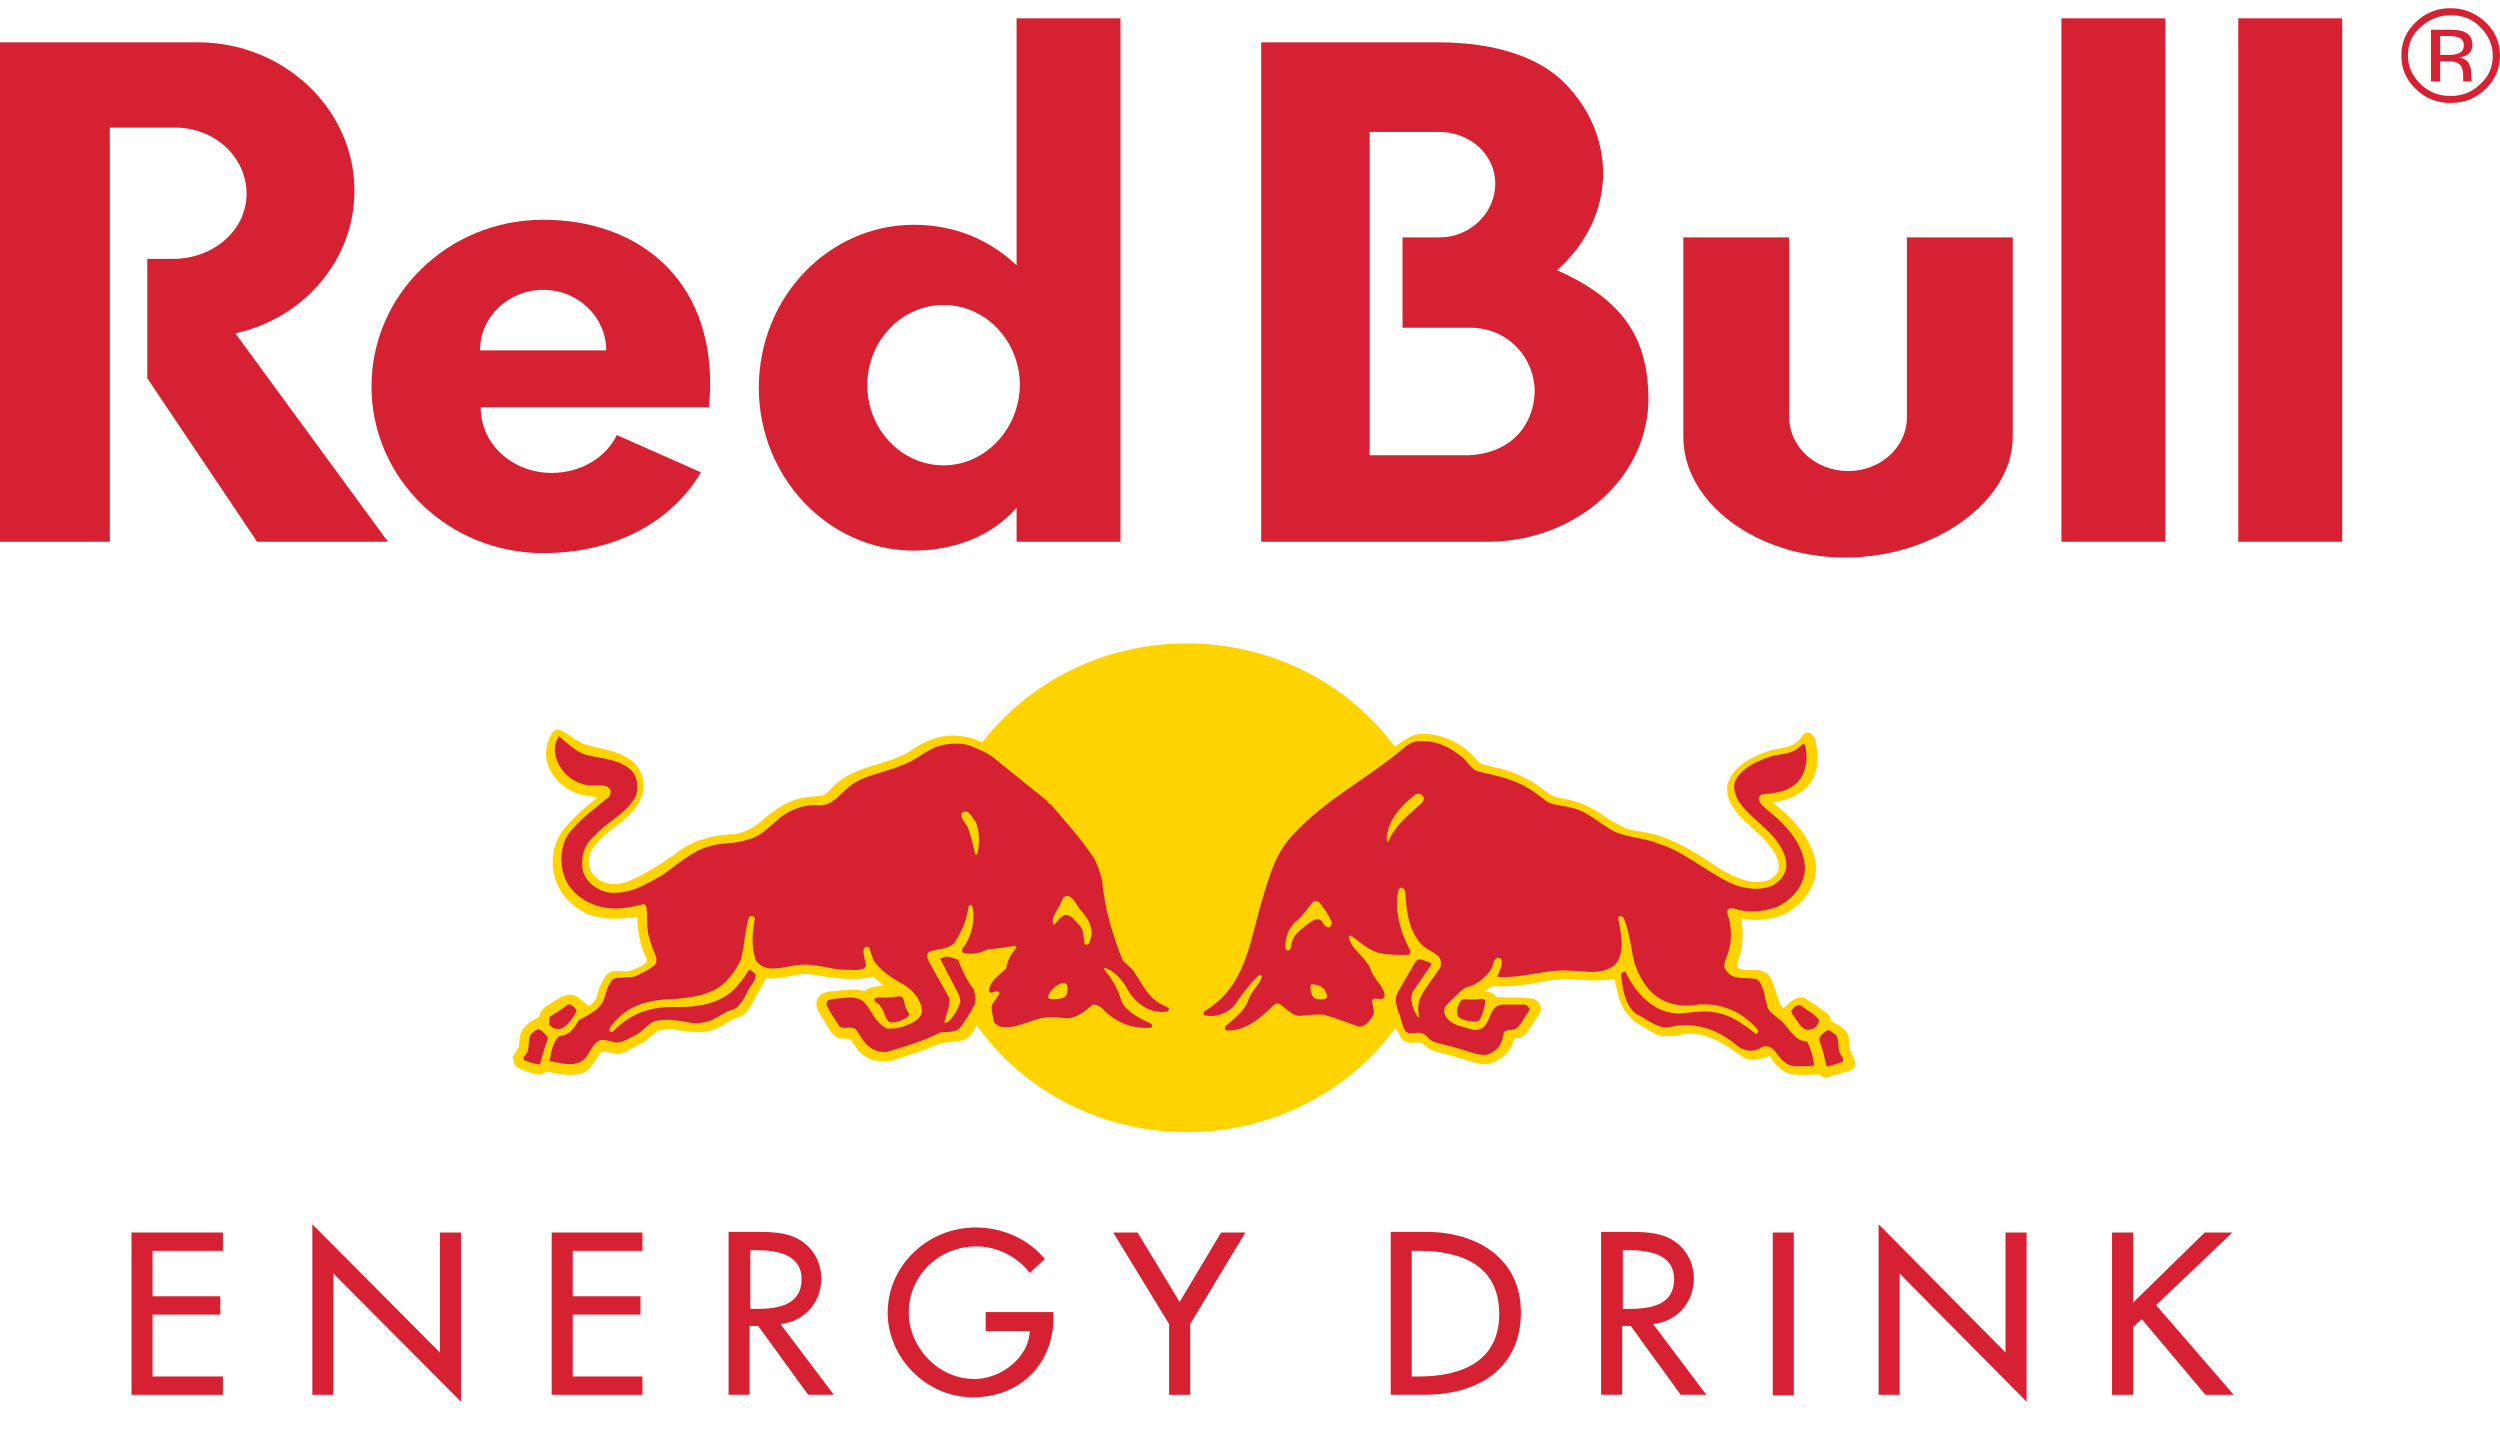
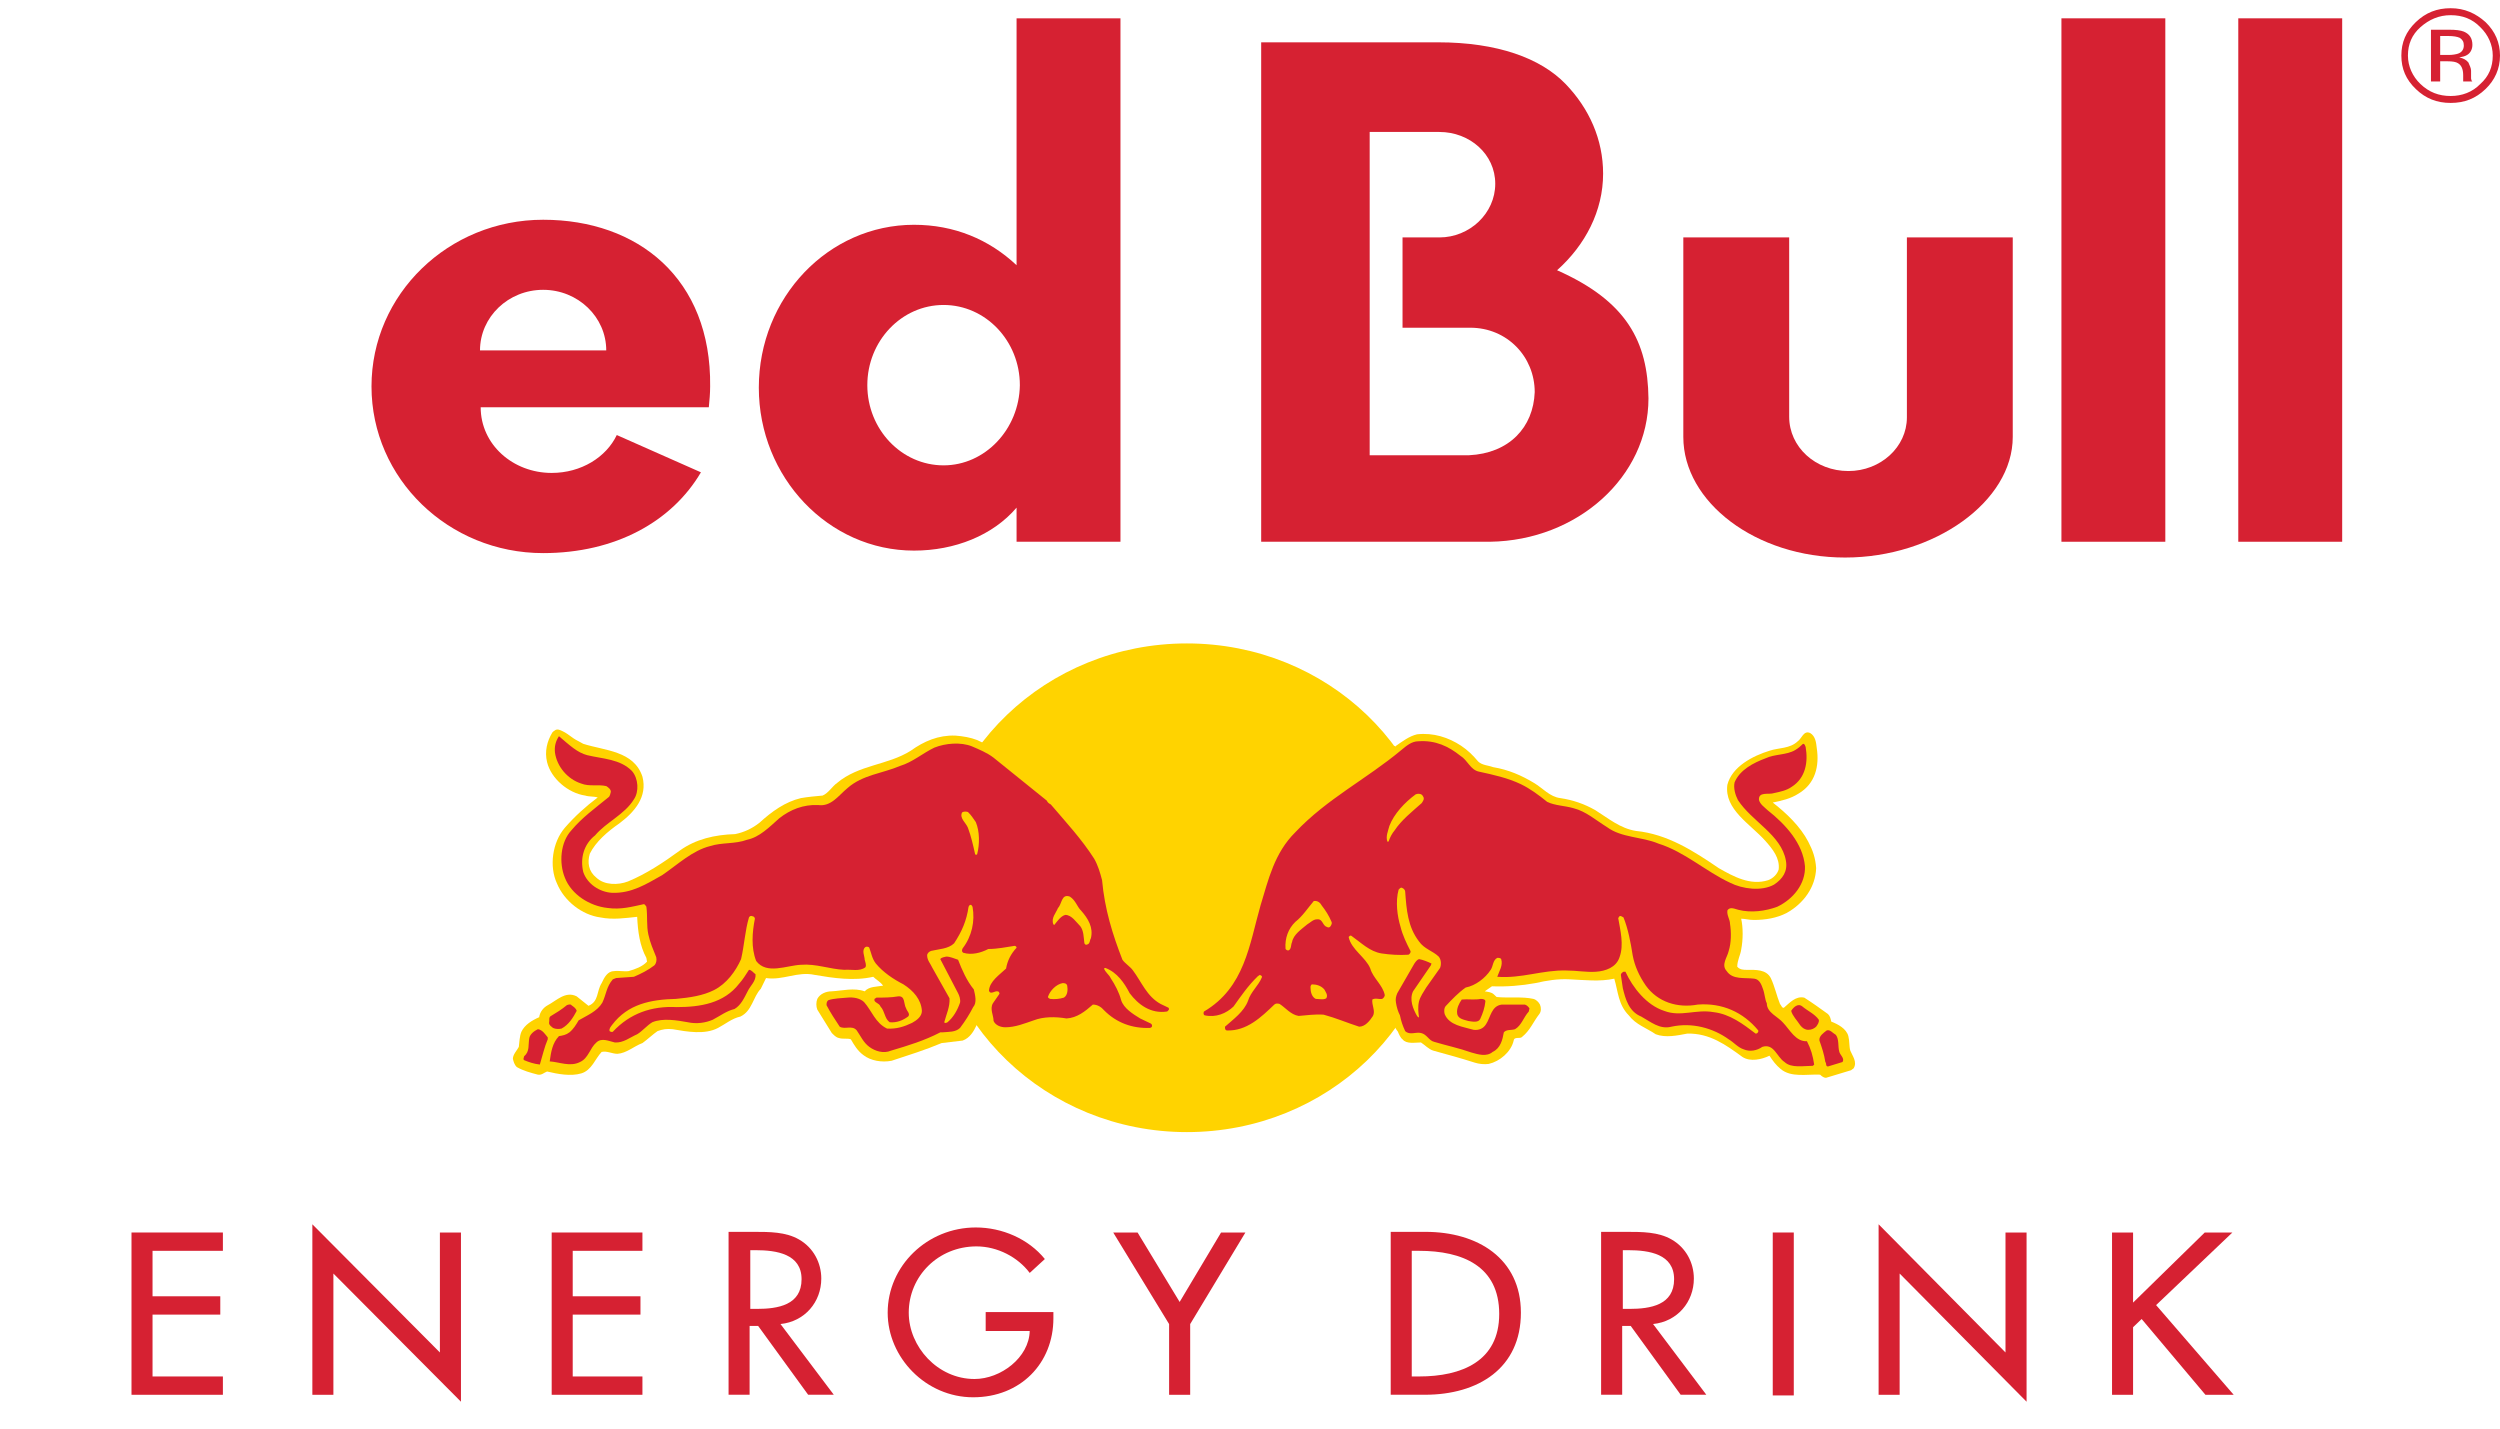
<svg xmlns="http://www.w3.org/2000/svg" width="70" height="40" viewBox="0 0 70 40" fill="none">
  <g clip-path="url(#clip0_249_929)">
    <path d="M50.097 6.648H47.133V12.235C47.133 14.056 49.159 15.611 51.663 15.611C54.166 15.611 56.357 14.038 56.357 12.235V6.648H53.393V11.687C53.393 12.517 52.657 13.189 51.755 13.189C50.834 13.189 50.097 12.517 50.097 11.669V6.648Z" fill="#D62132" />
-     <path d="M3.075 3.572V15.169H0V1.185H5.542C7.954 1.185 9.924 3.059 9.924 5.34C9.924 7.284 8.506 8.911 6.591 9.335L10.863 15.169H7.199L4.124 10.59V7.249H4.842C5.984 7.249 6.904 6.436 6.904 5.428C6.904 4.42 6.039 3.572 4.897 3.572H3.075Z" fill="#D62132" />
    <path d="M31.373 15.169V0.513H28.464V7.426C27.691 6.701 26.715 6.294 25.592 6.294C23.198 6.294 21.247 8.327 21.247 10.855C21.247 13.366 23.198 15.417 25.592 15.417C26.733 15.417 27.801 14.992 28.464 14.214V15.169H31.373ZM26.42 13.03C25.242 13.03 24.285 12.022 24.285 10.785C24.285 9.547 25.242 8.539 26.42 8.539C27.599 8.539 28.556 9.547 28.556 10.785C28.538 12.022 27.58 13.03 26.42 13.03Z" fill="#D62132" />
    <path d="M43.598 7.567C44.39 6.86 44.887 5.905 44.887 4.862C44.887 3.908 44.5 3.041 43.837 2.352C43.138 1.627 41.923 1.185 40.266 1.185H35.313V15.169H41.72C44.169 15.134 46.157 13.348 46.157 11.156C46.139 9.565 45.55 8.433 43.598 7.567ZM41.131 12.747H38.351V3.695H40.303C41.149 3.695 41.867 4.314 41.867 5.145C41.867 5.976 41.149 6.648 40.303 6.648H39.271V9.176H41.168C42.199 9.176 42.972 9.989 42.972 10.979C42.935 11.969 42.254 12.694 41.131 12.747Z" fill="#D62132" />
    <path d="M13.44 9.812C13.44 8.875 14.232 8.115 15.208 8.115C16.183 8.115 16.975 8.875 16.975 9.812H13.44ZM19.847 11.403C19.866 11.209 19.884 11.015 19.884 10.82C19.921 7.797 17.859 6.153 15.208 6.153C12.556 6.153 10.402 8.239 10.402 10.82C10.402 13.401 12.556 15.487 15.208 15.487C17.233 15.487 18.816 14.603 19.626 13.225L17.27 12.181C16.975 12.8 16.276 13.242 15.447 13.242C14.361 13.242 13.459 12.447 13.459 11.403C13.532 11.403 19.847 11.403 19.847 11.403Z" fill="#D62132" />
    <path d="M60.629 0.513H57.72V15.169H60.629V0.513Z" fill="#D62132" />
    <path d="M65.581 0.513H62.672V15.169H65.581V0.513Z" fill="#D62132" />
    <path d="M26.107 24.857C26.107 21.074 29.293 18.016 33.233 18.016C37.173 18.016 40.358 21.074 40.358 24.857C40.358 28.641 37.173 31.699 33.233 31.699C29.293 31.699 26.107 28.623 26.107 24.857Z" fill="#FFD300" />
    <path fill-rule="evenodd" clip-rule="evenodd" d="M27.507 20.791C27.617 20.844 27.727 20.897 27.856 20.968C28.39 21.322 28.74 21.622 29.55 22.276C29.79 22.506 30.066 22.877 30.268 23.107C30.71 23.638 31.023 24.009 31.078 24.451C31.207 25.335 31.336 25.83 31.686 26.732C31.723 26.82 31.87 26.944 31.962 27.05C32.183 27.315 32.275 27.739 32.68 27.969C32.901 28.093 32.938 28.11 33.012 28.163C33.122 28.252 32.938 28.57 32.367 28.499C32.662 28.641 32.625 28.959 32.201 28.977C31.373 29.012 30.857 28.552 30.747 28.429C30.692 28.376 30.526 28.588 30.231 28.694C29.937 28.835 29.532 28.694 29.219 28.747C28.924 28.8 28.538 28.977 28.225 28.994C27.672 29.012 27.599 28.641 27.599 28.323C27.599 28.252 27.599 28.199 27.599 28.181C27.543 28.376 27.341 28.712 27.341 28.712C27.267 28.871 27.157 29.065 26.954 29.136L26.365 29.206C25.905 29.401 25.445 29.542 24.966 29.701C24.69 29.755 24.377 29.701 24.174 29.542C24.008 29.419 23.916 29.26 23.824 29.101C23.732 29.065 23.603 29.101 23.493 29.065C23.401 29.047 23.346 28.977 23.29 28.924L22.885 28.27C22.849 28.181 22.849 28.057 22.885 27.969C22.959 27.828 23.125 27.757 23.29 27.757C23.585 27.739 23.916 27.651 24.211 27.757C24.34 27.615 24.542 27.633 24.726 27.598C24.653 27.492 24.542 27.439 24.45 27.35C23.916 27.474 23.327 27.386 22.812 27.297C22.333 27.191 21.928 27.456 21.449 27.386L21.302 27.686C21.081 27.916 21.063 28.305 20.731 28.464C20.492 28.517 20.308 28.676 20.105 28.782C19.737 28.977 19.24 28.888 18.835 28.818C18.669 28.8 18.559 28.818 18.411 28.871C18.282 28.959 18.135 29.101 17.988 29.206C17.748 29.295 17.546 29.489 17.288 29.507C17.141 29.507 16.994 29.419 16.846 29.454C16.662 29.648 16.57 29.967 16.276 30.055C15.981 30.143 15.613 30.073 15.318 30.002C15.226 30.037 15.171 30.108 15.06 30.09C14.858 30.037 14.655 29.984 14.471 29.878C14.398 29.808 14.379 29.719 14.361 29.648C14.361 29.525 14.471 29.419 14.527 29.313C14.545 29.189 14.545 29.012 14.6 28.888C14.692 28.694 14.895 28.57 15.097 28.482C15.116 28.34 15.208 28.216 15.337 28.146C15.576 28.022 15.834 27.739 16.147 27.898L16.478 28.163C16.773 28.04 16.699 27.757 16.846 27.527C16.92 27.368 17.012 27.191 17.196 27.191C17.325 27.173 17.472 27.209 17.601 27.191C17.785 27.138 17.988 27.067 18.117 26.926L18.098 26.82C17.914 26.484 17.859 26.077 17.841 25.671C17.509 25.706 17.159 25.759 16.81 25.688C16.294 25.618 15.797 25.229 15.594 24.734C15.373 24.256 15.466 23.585 15.815 23.178C16.091 22.86 16.404 22.577 16.736 22.329C16.625 22.294 16.497 22.312 16.386 22.276C15.907 22.206 15.429 21.799 15.318 21.339C15.245 21.039 15.318 20.756 15.466 20.508C15.521 20.455 15.576 20.402 15.668 20.438C15.907 20.526 15.981 20.65 16.202 20.756L16.331 20.827C16.938 21.021 17.748 21.021 17.988 21.746C18.135 22.312 17.767 22.736 17.343 23.054C17.012 23.284 16.681 23.567 16.515 23.903C16.441 24.15 16.478 24.398 16.699 24.575C16.92 24.787 17.307 24.787 17.583 24.681C18.098 24.468 18.577 24.15 19.037 23.814C19.479 23.496 20.013 23.372 20.584 23.355C20.842 23.302 21.063 23.196 21.265 23.037C21.615 22.718 21.983 22.453 22.425 22.347C22.628 22.312 22.83 22.294 23.033 22.276C23.198 22.206 23.309 22.011 23.438 21.923C24.045 21.41 24.855 21.428 25.5 21.021C25.868 20.756 26.273 20.579 26.752 20.597C26.973 20.614 27.175 20.65 27.359 20.721L27.507 20.791ZM28.114 26.802C27.709 26.82 27.451 26.908 27.175 26.944C27.194 27.191 27.341 27.403 27.543 27.669C27.654 27.262 28.004 27.103 28.114 26.802Z" fill="#FFD300" />
    <path fill-rule="evenodd" clip-rule="evenodd" d="M38.48 26.891C38.664 27.156 38.774 27.421 38.94 27.704C39.105 27.403 39.253 27.12 39.4 26.944C39.382 26.926 38.903 26.979 38.48 26.891ZM38.866 28.199C38.848 28.252 38.811 28.27 38.737 28.27C38.792 28.517 38.608 28.977 38.148 28.994C37.835 29.012 37.32 28.712 37.025 28.694C36.712 28.676 36.141 28.906 35.81 28.429C35.368 28.941 34.852 29.083 34.411 29.065C34.153 29.065 33.877 28.924 34.263 28.605C33.416 28.871 33.416 28.323 33.564 28.216C33.656 28.146 33.766 28.093 34.079 27.792C35.258 26.608 34.816 24.557 36.105 23.196C36.602 22.665 37.007 22.365 38.019 21.675C38.369 21.445 38.719 21.11 39.05 20.88L39.069 20.915V20.897C39.271 20.756 39.455 20.615 39.676 20.561C40.136 20.509 40.56 20.65 40.91 20.88C41.094 21.003 41.241 21.145 41.389 21.322C41.499 21.428 41.665 21.428 41.812 21.481C42.235 21.552 42.604 21.711 42.953 21.923C43.193 22.064 43.395 22.312 43.69 22.347C44.04 22.4 44.353 22.506 44.666 22.683C45.034 22.913 45.365 23.196 45.807 23.266C46.691 23.355 47.427 23.832 48.127 24.309C48.532 24.539 49.011 24.805 49.508 24.645C49.655 24.592 49.766 24.469 49.803 24.345C49.839 24.027 49.637 23.779 49.434 23.549C49.011 23.072 48.274 22.665 48.366 21.976C48.495 21.463 49.084 21.163 49.545 21.021C49.803 20.933 50.115 20.968 50.336 20.756C50.447 20.685 50.502 20.438 50.686 20.526C50.834 20.615 50.852 20.791 50.87 20.951C50.944 21.445 50.834 21.941 50.355 22.223C50.134 22.365 49.895 22.418 49.637 22.471C50.023 22.771 50.41 23.143 50.631 23.567C50.76 23.814 50.834 24.027 50.852 24.309C50.834 24.84 50.502 25.299 50.023 25.565C49.747 25.706 49.434 25.759 49.103 25.759C48.974 25.759 48.864 25.724 48.753 25.724C48.808 25.971 48.808 26.307 48.753 26.59C48.735 26.732 48.643 26.891 48.643 27.067C48.716 27.156 48.827 27.156 48.919 27.156C49.158 27.156 49.453 27.138 49.582 27.386C49.692 27.616 49.747 27.881 49.839 28.11C49.876 28.146 49.895 28.234 49.95 28.216C50.115 28.075 50.281 27.881 50.52 27.934C50.742 28.075 50.962 28.234 51.183 28.393C51.239 28.446 51.257 28.517 51.275 28.605C51.459 28.676 51.699 28.8 51.754 29.012C51.791 29.154 51.773 29.295 51.809 29.419C51.865 29.56 52.012 29.737 51.901 29.914L51.828 29.967L51.128 30.179C51.073 30.179 51.018 30.144 50.962 30.09C50.594 30.073 50.152 30.179 49.858 29.931C49.729 29.825 49.637 29.702 49.545 29.56C49.324 29.666 49.011 29.737 48.79 29.596C48.33 29.26 47.869 28.924 47.243 28.941C46.967 28.994 46.636 29.065 46.36 28.959C46.102 28.782 45.807 28.694 45.605 28.429C45.31 28.128 45.31 27.775 45.2 27.403C44.795 27.492 44.353 27.439 43.948 27.421C43.616 27.403 43.303 27.456 42.99 27.527C42.604 27.598 42.18 27.633 41.775 27.616L41.573 27.757C41.665 27.775 41.757 27.775 41.83 27.845L41.904 27.916C42.235 27.951 42.622 27.898 42.935 27.969C43.009 27.987 43.082 28.057 43.119 28.128C43.156 28.216 43.156 28.323 43.101 28.393C42.935 28.605 42.843 28.853 42.622 29.03C42.567 29.101 42.401 29.012 42.383 29.136C42.309 29.454 41.996 29.719 41.683 29.79C41.554 29.808 41.407 29.79 41.297 29.755C40.91 29.631 40.523 29.525 40.136 29.419C40.008 29.383 39.897 29.26 39.787 29.189C39.621 29.189 39.382 29.242 39.271 29.101C39.216 29.065 39.161 28.941 39.142 28.888C39.013 28.729 38.921 28.446 38.866 28.199Z" fill="#FFD300" />
    <path fill-rule="evenodd" clip-rule="evenodd" d="M27.323 23.019C27.433 23.284 27.433 23.637 27.36 23.92C27.341 23.938 27.323 23.938 27.304 23.92C27.249 23.673 27.194 23.425 27.102 23.178C27.047 23.036 26.862 22.913 26.936 22.753C26.973 22.718 27.047 22.718 27.102 22.736C27.194 22.824 27.249 22.913 27.323 23.019ZM30.268 25.494C30.471 25.724 30.618 25.971 30.545 26.272C30.508 26.325 30.526 26.431 30.434 26.448C30.397 26.466 30.361 26.431 30.361 26.395C30.342 26.236 30.342 26.059 30.25 25.936C30.14 25.83 30.011 25.617 29.827 25.617C29.698 25.653 29.606 25.794 29.532 25.883C29.532 25.9 29.514 25.9 29.495 25.883C29.422 25.706 29.569 25.564 29.624 25.423C29.735 25.317 29.716 25.016 29.956 25.105C30.121 25.211 30.158 25.388 30.268 25.494ZM29.882 27.598C29.9 27.704 29.9 27.863 29.79 27.933C29.679 27.969 29.532 27.986 29.403 27.969C29.366 27.951 29.329 27.933 29.348 27.898C29.403 27.739 29.569 27.562 29.753 27.527C29.79 27.527 29.863 27.527 29.882 27.598ZM16.442 21.145C16.883 21.251 17.362 21.251 17.694 21.587C17.878 21.799 17.896 22.17 17.749 22.382C17.491 22.806 16.976 23.019 16.663 23.39C16.349 23.637 16.239 24.026 16.331 24.415C16.442 24.751 16.791 24.981 17.141 24.999C17.694 25.016 18.099 24.751 18.541 24.504C18.982 24.203 19.387 23.814 19.884 23.69C20.216 23.584 20.584 23.637 20.916 23.514C21.265 23.443 21.541 23.16 21.818 22.913C22.131 22.665 22.499 22.524 22.904 22.541C23.272 22.594 23.475 22.276 23.733 22.064C24.156 21.693 24.708 21.657 25.205 21.445C25.555 21.339 25.831 21.092 26.163 20.933C26.476 20.809 26.899 20.773 27.212 20.897C27.415 20.985 27.636 21.074 27.82 21.215L29.311 22.418C29.329 22.471 29.385 22.506 29.422 22.524C29.845 23.019 30.287 23.496 30.637 24.044C30.747 24.238 30.802 24.433 30.858 24.645C30.931 25.458 31.152 26.166 31.428 26.873C31.502 26.979 31.649 27.067 31.723 27.173C31.962 27.491 32.11 27.898 32.496 28.11L32.717 28.216C32.736 28.234 32.736 28.269 32.717 28.287L32.68 28.322C32.22 28.393 31.87 28.128 31.631 27.81C31.484 27.527 31.281 27.226 30.95 27.102C30.931 27.102 30.913 27.12 30.913 27.12C30.95 27.226 31.06 27.297 31.097 27.385C31.226 27.58 31.336 27.792 31.392 28.004C31.465 28.234 31.723 28.393 31.925 28.517L32.22 28.658C32.257 28.676 32.275 28.729 32.239 28.764L32.202 28.782C31.705 28.8 31.263 28.641 30.913 28.287C30.839 28.199 30.729 28.128 30.6 28.128C30.379 28.322 30.158 28.499 29.863 28.517C29.55 28.464 29.219 28.464 28.943 28.57C28.685 28.658 28.427 28.764 28.151 28.764C28.022 28.764 27.875 28.711 27.82 28.587C27.82 28.428 27.709 28.252 27.801 28.093L27.985 27.827C27.985 27.792 27.967 27.757 27.93 27.757C27.857 27.739 27.728 27.863 27.691 27.739C27.709 27.474 27.985 27.297 28.17 27.12C28.206 26.908 28.299 26.713 28.464 26.537C28.464 26.519 28.446 26.484 28.409 26.484C28.17 26.519 27.93 26.572 27.672 26.572C27.47 26.678 27.212 26.749 26.973 26.678C26.918 26.643 26.936 26.59 26.954 26.554C27.212 26.218 27.304 25.794 27.231 25.388C27.212 25.37 27.212 25.335 27.175 25.335C27.139 25.335 27.139 25.37 27.12 25.388C27.065 25.776 26.936 26.077 26.715 26.413C26.549 26.572 26.292 26.572 26.071 26.625C26.015 26.643 25.96 26.696 25.96 26.749C25.96 26.89 26.052 26.979 26.108 27.102L26.586 27.951C26.605 28.181 26.494 28.411 26.439 28.623C26.457 28.658 26.494 28.641 26.531 28.623C26.697 28.481 26.807 28.287 26.881 28.075C26.899 27.986 26.862 27.88 26.826 27.81L26.328 26.855C26.365 26.802 26.439 26.802 26.494 26.784C26.605 26.784 26.715 26.837 26.826 26.873C26.936 27.155 27.065 27.456 27.267 27.704C27.304 27.863 27.36 28.075 27.249 28.199C27.139 28.411 27.028 28.587 26.881 28.782C26.752 28.906 26.568 28.888 26.384 28.906H26.328C25.887 29.136 25.426 29.277 24.948 29.418C24.745 29.507 24.506 29.436 24.34 29.312C24.174 29.189 24.101 29.012 23.99 28.853C23.861 28.694 23.659 28.835 23.512 28.747C23.383 28.552 23.254 28.358 23.143 28.145C23.143 28.093 23.143 28.04 23.198 28.004C23.364 27.951 23.548 27.951 23.733 27.933C23.898 27.916 24.082 27.951 24.193 28.057C24.414 28.305 24.506 28.641 24.837 28.8C25.095 28.817 25.316 28.747 25.537 28.641C25.666 28.57 25.813 28.464 25.813 28.305C25.794 27.986 25.574 27.739 25.297 27.562C25.021 27.421 24.727 27.226 24.524 26.979C24.414 26.837 24.395 26.678 24.34 26.537C24.322 26.501 24.248 26.501 24.23 26.519C24.119 26.608 24.211 26.767 24.211 26.873C24.23 26.943 24.266 27.032 24.23 27.085C24.064 27.209 23.843 27.138 23.64 27.155C23.235 27.138 22.849 26.979 22.425 27.014C22.02 27.032 21.468 27.297 21.173 26.908C21.026 26.537 21.063 26.095 21.137 25.724C21.137 25.688 21.1 25.653 21.063 25.653C21.026 25.635 20.989 25.653 20.971 25.688C20.86 26.059 20.842 26.466 20.75 26.855C20.602 27.191 20.345 27.544 19.995 27.721C19.682 27.88 19.314 27.933 18.927 27.969C18.227 27.986 17.583 28.11 17.141 28.694C17.104 28.747 17.049 28.8 17.068 28.87C17.086 28.888 17.141 28.906 17.16 28.888C17.638 28.375 18.246 28.163 18.945 28.199C19.608 28.199 20.271 28.093 20.695 27.544C20.805 27.421 20.879 27.297 20.971 27.155C21.044 27.155 21.1 27.244 21.155 27.279C21.173 27.474 21.008 27.598 20.934 27.757C20.842 27.933 20.75 28.145 20.566 28.252C20.345 28.305 20.161 28.446 19.958 28.552C19.756 28.641 19.498 28.676 19.259 28.623C18.964 28.57 18.559 28.499 18.264 28.623C18.117 28.711 17.988 28.87 17.841 28.959C17.638 29.047 17.454 29.206 17.215 29.189C17.049 29.153 16.847 29.047 16.699 29.189C16.515 29.348 16.478 29.631 16.239 29.737C15.963 29.878 15.668 29.737 15.392 29.719C15.429 29.454 15.466 29.206 15.65 29.012C15.76 28.994 15.852 28.977 15.944 28.906C16.055 28.817 16.129 28.694 16.202 28.57C16.442 28.428 16.718 28.322 16.865 28.075C16.976 27.845 16.976 27.633 17.16 27.421L17.252 27.385L17.749 27.35C17.951 27.262 18.135 27.173 18.32 27.032C18.375 26.979 18.393 26.89 18.375 26.802C18.283 26.572 18.209 26.413 18.154 26.166C18.099 25.918 18.135 25.671 18.099 25.388C18.08 25.37 18.062 25.317 18.025 25.317C17.694 25.388 17.381 25.476 17.012 25.423C16.515 25.37 16 25.052 15.816 24.574C15.65 24.168 15.687 23.584 16 23.248C16.294 22.895 16.663 22.63 17.031 22.329C17.086 22.294 17.086 22.223 17.104 22.17C17.104 22.099 17.031 22.046 16.976 22.011C16.755 21.958 16.497 22.029 16.276 21.94C15.889 21.816 15.595 21.463 15.539 21.074C15.521 20.897 15.558 20.756 15.65 20.614C15.944 20.862 16.165 21.074 16.442 21.145ZM15.337 29.047V29.1C15.245 29.312 15.19 29.56 15.116 29.807C14.95 29.79 14.803 29.737 14.674 29.684C14.637 29.648 14.674 29.613 14.674 29.578C14.84 29.436 14.784 29.259 14.821 29.065C14.84 28.959 14.95 28.87 15.061 28.817C15.19 28.835 15.263 28.959 15.337 29.047ZM16.147 28.305C16.055 28.481 15.926 28.694 15.723 28.8C15.65 28.817 15.558 28.817 15.484 28.782C15.447 28.747 15.374 28.711 15.374 28.641C15.392 28.57 15.355 28.481 15.429 28.446C15.576 28.358 15.723 28.269 15.871 28.145C15.908 28.128 15.981 28.11 16 28.145C16.073 28.199 16.129 28.234 16.147 28.305ZM25.371 28.234C25.39 28.305 25.5 28.393 25.426 28.464C25.279 28.57 25.113 28.641 24.911 28.623C24.764 28.517 24.782 28.322 24.653 28.181C24.616 28.075 24.451 28.075 24.487 27.969L24.543 27.933C24.745 27.933 24.948 27.933 25.15 27.898C25.353 27.88 25.297 28.11 25.371 28.234Z" fill="#D62132" />
    <path fill-rule="evenodd" clip-rule="evenodd" d="M37.007 25.352C37.117 25.494 37.209 25.635 37.283 25.812C37.301 25.848 37.283 25.883 37.265 25.918C37.246 25.954 37.209 25.989 37.154 25.954C37.025 25.918 37.044 25.724 36.878 25.741C36.768 25.741 36.694 25.83 36.602 25.883C36.436 26.024 36.215 26.166 36.178 26.378C36.142 26.449 36.16 26.572 36.086 26.608C36.05 26.625 35.994 26.59 35.994 26.555C35.976 26.272 36.068 26.007 36.27 25.812C36.473 25.653 36.62 25.423 36.786 25.229C36.897 25.211 36.97 25.282 37.007 25.352ZM37.081 27.704C37.117 27.774 37.191 27.863 37.136 27.951C37.062 28.004 36.933 27.969 36.841 27.969C36.731 27.916 36.694 27.774 36.694 27.651C36.694 27.615 36.694 27.598 36.731 27.562C36.86 27.562 36.989 27.598 37.081 27.704ZM39.842 22.294C39.898 22.365 39.842 22.436 39.806 22.488C39.548 22.718 39.235 22.966 39.051 23.249C38.977 23.337 38.922 23.443 38.885 23.549C38.885 23.567 38.867 23.567 38.848 23.567C38.793 23.425 38.867 23.266 38.903 23.125C39.032 22.789 39.327 22.471 39.64 22.241C39.677 22.223 39.806 22.206 39.842 22.294ZM40.892 21.163C41.094 21.286 41.168 21.552 41.407 21.605C41.812 21.693 42.217 21.781 42.586 21.958C42.843 22.082 43.083 22.259 43.322 22.453C43.543 22.559 43.819 22.559 44.059 22.63C44.408 22.718 44.684 22.966 44.998 23.16C45.403 23.461 45.973 23.425 46.434 23.62C47.17 23.85 47.759 24.398 48.44 24.716C48.79 24.893 49.324 24.964 49.674 24.769C49.913 24.61 50.061 24.398 50.005 24.097C49.877 23.372 49.048 23.001 48.661 22.4C48.588 22.259 48.532 22.064 48.569 21.905C48.717 21.552 49.103 21.357 49.435 21.233C49.692 21.11 50.024 21.145 50.263 21.003C50.355 20.95 50.429 20.88 50.484 20.827C50.539 20.827 50.539 20.88 50.558 20.915C50.631 21.339 50.558 21.781 50.171 22.029C50.024 22.135 49.84 22.17 49.674 22.206C49.527 22.259 49.232 22.153 49.251 22.4C49.287 22.524 49.398 22.595 49.49 22.683C50.005 23.09 50.484 23.62 50.539 24.256C50.558 24.751 50.208 25.176 49.766 25.388C49.435 25.512 49.03 25.565 48.68 25.476C48.588 25.459 48.44 25.37 48.367 25.494C48.348 25.635 48.44 25.741 48.44 25.865C48.477 26.095 48.477 26.396 48.404 26.625C48.367 26.802 48.183 27.014 48.348 27.191C48.514 27.439 48.845 27.368 49.122 27.403C49.269 27.421 49.324 27.58 49.361 27.686C49.416 27.828 49.416 27.987 49.471 28.093C49.471 28.358 49.784 28.464 49.932 28.641C50.116 28.835 50.282 29.171 50.594 29.154C50.705 29.366 50.76 29.56 50.797 29.808L50.76 29.843C50.502 29.843 50.153 29.914 49.968 29.737C49.748 29.596 49.674 29.206 49.343 29.313C49.195 29.419 48.993 29.454 48.827 29.383C48.661 29.33 48.551 29.189 48.404 29.101C47.962 28.782 47.373 28.623 46.802 28.747C46.47 28.835 46.213 28.605 45.955 28.464C45.605 28.323 45.513 27.969 45.439 27.669L45.384 27.297C45.384 27.262 45.421 27.227 45.458 27.209H45.513C45.715 27.651 46.102 28.146 46.599 28.305C47.06 28.482 47.483 28.252 47.98 28.34C48.44 28.393 48.809 28.676 49.158 28.941C49.195 28.941 49.214 28.924 49.232 28.888V28.853C48.809 28.34 48.219 28.075 47.538 28.128C46.968 28.234 46.415 28.057 46.084 27.598C45.9 27.333 45.771 27.05 45.715 26.749C45.66 26.396 45.587 26.007 45.458 25.688C45.421 25.671 45.384 25.635 45.347 25.653L45.31 25.706C45.366 26.042 45.476 26.449 45.347 26.802C45.255 27.085 44.961 27.191 44.684 27.209C44.408 27.227 44.151 27.174 43.856 27.174C43.193 27.156 42.604 27.403 41.923 27.35C41.978 27.191 42.089 27.032 42.033 26.855C42.015 26.82 41.96 26.82 41.923 26.82C41.794 26.891 41.812 27.05 41.739 27.156C41.591 27.386 41.315 27.598 41.039 27.651C40.837 27.792 40.652 27.987 40.487 28.163C40.431 28.216 40.431 28.323 40.45 28.393C40.579 28.712 40.965 28.747 41.26 28.835C41.407 28.853 41.536 28.8 41.61 28.676C41.739 28.482 41.757 28.163 42.052 28.128H42.696C42.751 28.146 42.788 28.181 42.825 28.234L42.806 28.323C42.659 28.482 42.604 28.712 42.42 28.818C42.309 28.853 42.181 28.818 42.107 28.906C42.07 29.118 42.015 29.348 41.794 29.454C41.628 29.596 41.389 29.525 41.205 29.472C40.855 29.348 40.505 29.277 40.155 29.171C40.008 29.136 39.953 28.959 39.787 28.924C39.64 28.888 39.474 28.994 39.345 28.871C39.272 28.712 39.235 28.605 39.198 28.429C39.143 28.323 39.106 28.199 39.087 28.075C39.069 27.969 39.087 27.898 39.124 27.81L39.603 26.979C39.64 26.926 39.677 26.873 39.732 26.855C39.842 26.873 39.971 26.926 40.082 26.979L40.063 27.032L39.566 27.757C39.456 27.987 39.566 28.252 39.677 28.446C39.695 28.464 39.713 28.499 39.732 28.482C39.713 28.34 39.695 28.199 39.732 28.04C39.769 27.898 39.861 27.774 39.934 27.651L40.321 27.103C40.358 27.014 40.358 26.873 40.284 26.785C40.118 26.625 39.879 26.572 39.732 26.36C39.419 25.954 39.382 25.476 39.345 24.964C39.345 24.928 39.308 24.875 39.253 24.858C39.216 24.84 39.179 24.893 39.161 24.91C39.069 25.246 39.124 25.653 39.216 25.954C39.272 26.183 39.382 26.413 39.492 26.625C39.511 26.661 39.474 26.714 39.437 26.732C39.179 26.749 38.922 26.732 38.682 26.696C38.351 26.643 38.112 26.396 37.836 26.201C37.799 26.183 37.78 26.219 37.762 26.236C37.836 26.59 38.24 26.802 38.369 27.12C38.443 27.386 38.719 27.58 38.774 27.863C38.774 27.898 38.738 27.951 38.701 27.969C38.609 27.987 38.517 27.934 38.425 27.987C38.406 28.146 38.517 28.305 38.443 28.446C38.351 28.588 38.222 28.747 38.056 28.747C37.725 28.641 37.394 28.499 37.062 28.411C36.823 28.393 36.584 28.429 36.362 28.446C36.142 28.411 35.994 28.216 35.829 28.11C35.773 28.093 35.718 28.093 35.681 28.128C35.313 28.482 34.908 28.871 34.356 28.853C34.319 28.853 34.3 28.818 34.3 28.782V28.747C34.54 28.535 34.834 28.323 34.945 28.022C35.019 27.774 35.239 27.598 35.331 27.368C35.35 27.333 35.313 27.315 35.276 27.297L35.221 27.333C34.945 27.598 34.742 27.898 34.54 28.181C34.337 28.376 34.043 28.499 33.73 28.429C33.693 28.411 33.693 28.358 33.711 28.323C34.853 27.651 34.982 26.449 35.295 25.352C35.516 24.628 35.681 23.885 36.27 23.302C37.154 22.365 38.259 21.817 39.235 21.003C39.382 20.88 39.529 20.756 39.713 20.756C40.192 20.721 40.56 20.897 40.892 21.163ZM51.405 28.977C51.497 29.101 51.46 29.295 51.497 29.436C51.515 29.543 51.662 29.631 51.589 29.737L51.184 29.861C51.11 29.861 51.147 29.772 51.11 29.737C51.073 29.507 51.018 29.348 50.944 29.136C50.926 29.012 51.055 28.924 51.147 28.853C51.239 28.818 51.313 28.924 51.405 28.977ZM50.466 28.181C50.613 28.305 50.816 28.393 50.926 28.552C50.944 28.623 50.889 28.694 50.852 28.747C50.797 28.8 50.723 28.835 50.631 28.835C50.539 28.835 50.466 28.782 50.41 28.712C50.318 28.57 50.19 28.446 50.153 28.305C50.208 28.216 50.337 28.075 50.466 28.181ZM41.591 28.04C41.573 28.216 41.518 28.376 41.444 28.535C41.389 28.641 41.223 28.605 41.113 28.588C41.002 28.552 40.818 28.535 40.8 28.376C40.781 28.234 40.855 28.093 40.929 27.987C41.094 27.969 41.297 28.004 41.462 27.969C41.536 27.969 41.591 27.987 41.591 28.04Z" fill="#D62132" />
    <path d="M3.682 39.054H6.241V38.541H4.271V36.809H6.168V36.296H4.271V35.023H6.241V34.51H3.682V39.054Z" fill="#D62132" />
    <path d="M8.746 39.054H9.335V35.659L12.907 39.248V34.51H12.317V37.869L8.746 34.28V39.054Z" fill="#D62132" />
    <path d="M15.447 39.054H17.988V38.541H16.036V36.809H17.933V36.296H16.036V35.023H17.988V34.51H15.447V39.054Z" fill="#D62132" />
    <path d="M21.854 37.073C22.536 37.003 22.996 36.455 22.996 35.8C22.996 35.358 22.775 34.934 22.37 34.704C22.002 34.492 21.541 34.492 21.118 34.492H20.4V39.053H20.989V37.126H21.228L22.628 39.053H23.346L21.854 37.073ZM20.989 35.005H21.155C21.744 35.005 22.444 35.111 22.444 35.818C22.444 36.543 21.781 36.649 21.192 36.649H21.008V35.005H20.989Z" fill="#D62132" />
    <path d="M27.599 36.755V37.268H28.832C28.814 38.011 28.022 38.612 27.286 38.612C26.255 38.612 25.445 37.71 25.445 36.755C25.445 35.73 26.273 34.899 27.341 34.899C27.93 34.899 28.501 35.2 28.832 35.642L29.256 35.253C28.796 34.687 28.059 34.369 27.323 34.369C25.96 34.369 24.855 35.447 24.855 36.755C24.855 38.011 25.923 39.124 27.249 39.124C28.575 39.124 29.495 38.17 29.495 36.914V36.738H27.599V36.755Z" fill="#D62132" />
    <path d="M32.735 37.074V39.054H33.325V37.074L34.871 34.51H34.19L33.03 36.455L31.852 34.51H31.17L32.735 37.074Z" fill="#D62132" />
-     <path d="M38.94 39.053H39.897C41.389 39.053 42.585 38.311 42.585 36.755C42.585 35.235 41.37 34.492 39.916 34.492H38.94V39.053ZM39.529 35.023H39.732C40.947 35.023 41.978 35.447 41.978 36.791C41.978 38.116 40.928 38.541 39.732 38.541H39.529V35.023Z" fill="#D62132" />
+     <path d="M38.94 39.053H39.897C41.389 39.053 42.585 38.311 42.585 36.755C42.585 35.235 41.37 34.492 39.916 34.492H38.94V39.053ZM39.529 35.023H39.732C40.947 35.023 41.978 35.447 41.978 36.791C41.978 38.116 40.928 38.541 39.732 38.541H39.529Z" fill="#D62132" />
    <path d="M46.286 37.073C46.967 37.003 47.428 36.455 47.428 35.8C47.428 35.358 47.207 34.934 46.802 34.704C46.433 34.492 45.973 34.492 45.55 34.492H44.831V39.053H45.421V37.126H45.66L47.059 39.053H47.777L46.286 37.073ZM45.421 35.005H45.586C46.176 35.005 46.875 35.111 46.875 35.818C46.875 36.543 46.212 36.649 45.623 36.649H45.439V35.005H45.421Z" fill="#D62132" />
    <path d="M50.226 34.51H49.637V39.072H50.226V34.51Z" fill="#D62132" />
    <path d="M52.601 39.054H53.19V35.659L56.744 39.248V34.51H56.154V37.869L52.601 34.28V39.054Z" fill="#D62132" />
    <path d="M59.726 36.473V34.51H59.137V39.054H59.726V37.162L59.966 36.932L61.752 39.054H62.543L60.371 36.543L62.507 34.51H61.733L59.726 36.473Z" fill="#D62132" />
    <path d="M68.619 0.425C68.951 0.425 69.227 0.531 69.448 0.761C69.669 0.973 69.797 1.256 69.797 1.556C69.797 1.875 69.687 2.14 69.448 2.352C69.227 2.582 68.932 2.688 68.619 2.688C68.288 2.688 68.012 2.582 67.772 2.352C67.551 2.14 67.422 1.857 67.422 1.556C67.422 1.238 67.533 0.973 67.772 0.761C68.012 0.549 68.288 0.425 68.619 0.425ZM70 1.556C70 1.203 69.871 0.885 69.595 0.619C69.319 0.372 69.006 0.23 68.619 0.23C68.233 0.23 67.919 0.354 67.643 0.619C67.367 0.885 67.238 1.185 67.238 1.556C67.238 1.928 67.367 2.228 67.643 2.493C67.919 2.759 68.233 2.882 68.619 2.882C69.006 2.882 69.319 2.759 69.595 2.493C69.853 2.246 70 1.928 70 1.556ZM68.987 1.274C68.987 1.38 68.932 1.468 68.822 1.503C68.766 1.521 68.674 1.539 68.564 1.539H68.325V1.008H68.546C68.693 1.008 68.803 1.026 68.877 1.061C68.951 1.114 68.987 1.167 68.987 1.274ZM68.067 0.832V2.281H68.325V1.716H68.527C68.674 1.716 68.766 1.733 68.822 1.769C68.914 1.822 68.969 1.928 68.969 2.104V2.211V2.246V2.264V2.281H69.227L69.208 2.264C69.208 2.246 69.19 2.228 69.19 2.193C69.19 2.157 69.19 2.122 69.19 2.087V1.981C69.19 1.91 69.153 1.839 69.116 1.751C69.061 1.68 68.969 1.627 68.859 1.609C68.951 1.592 69.024 1.574 69.079 1.539C69.171 1.486 69.227 1.38 69.227 1.256C69.227 1.079 69.153 0.955 68.987 0.885C68.895 0.849 68.766 0.832 68.564 0.832H68.067Z" fill="#D62132" />
  </g>
  <defs>
    <clipPath id="clip0_249_929">
      <rect width="70" height="39" fill="white" transform="translate(0 0.248)" />
    </clipPath>
  </defs>
</svg>